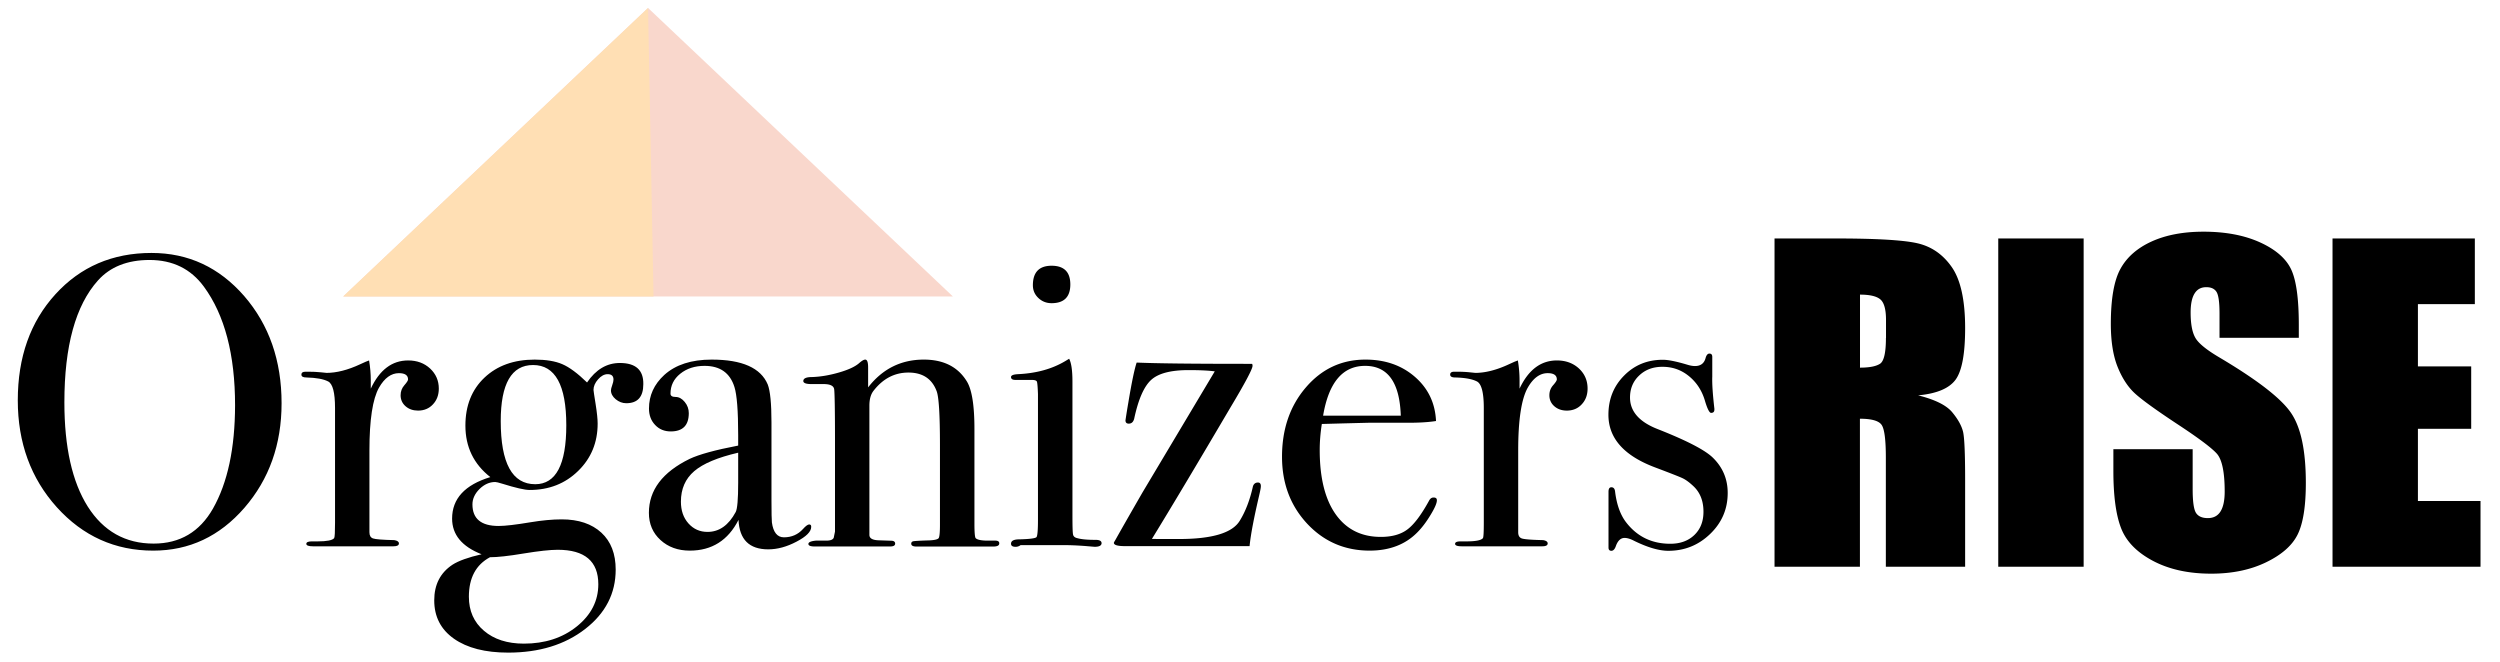
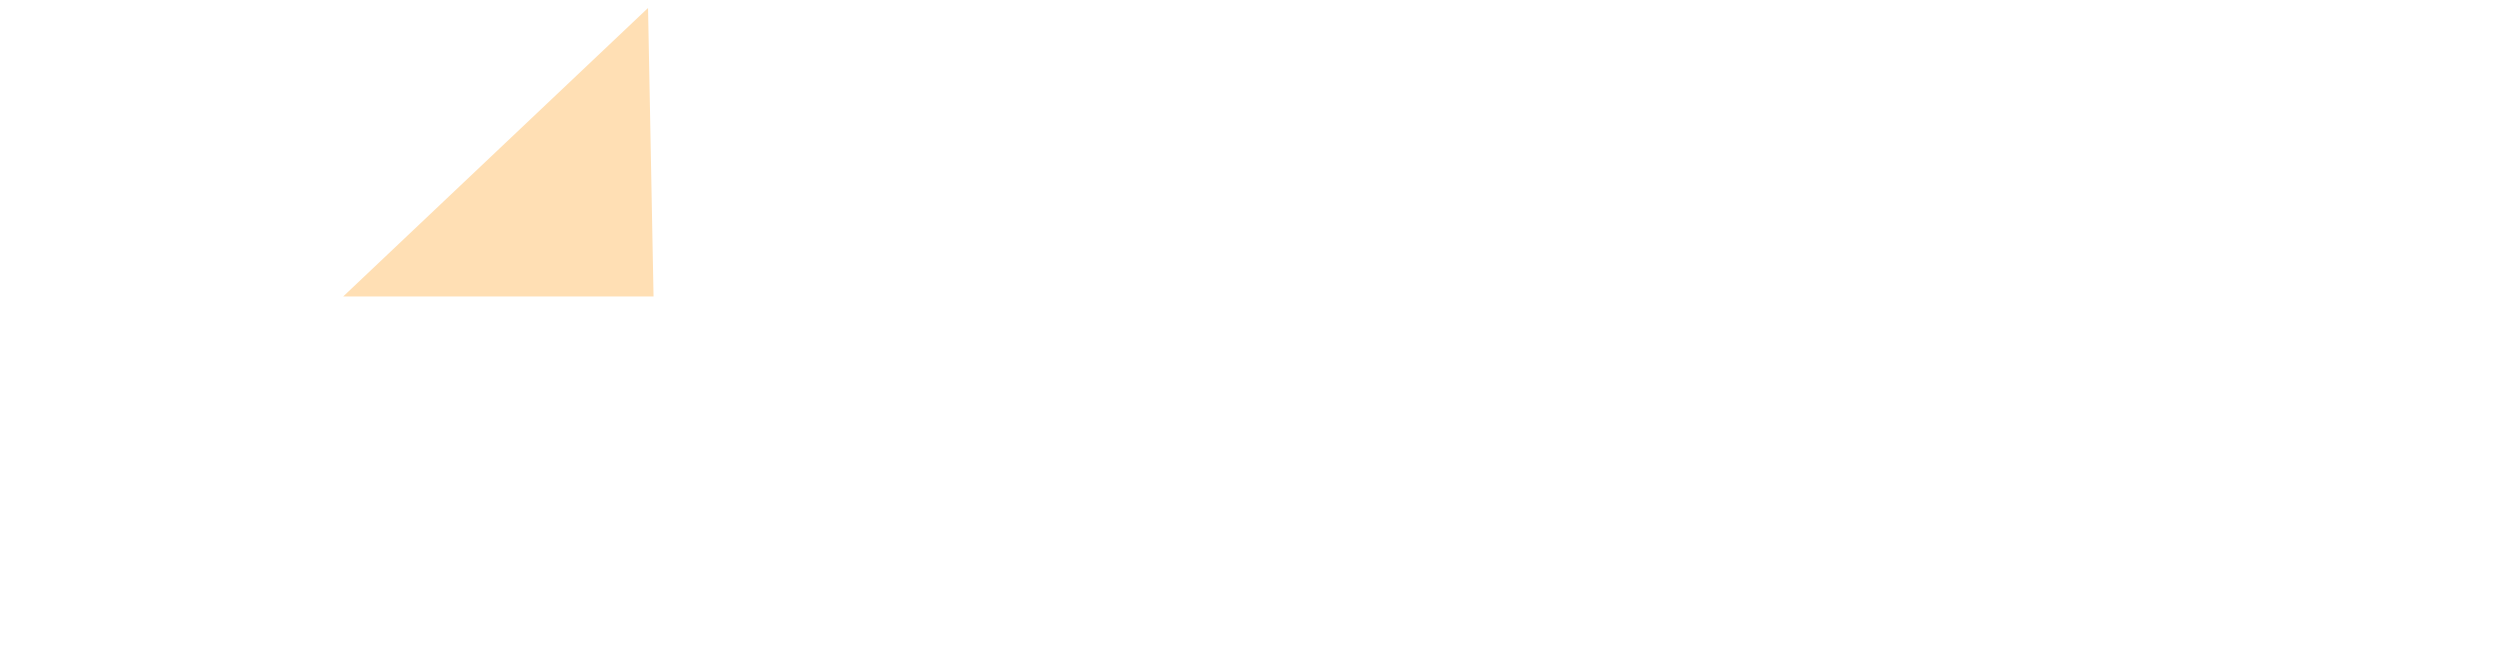
<svg xmlns="http://www.w3.org/2000/svg" viewBox="0 0 295.12 78.19">
  <switch>
    <g>
-       <path d="M17.89 29.86c-4.61 0-8.39 1.63-11.35 4.88-2.96 3.25-4.44 7.42-4.44 12.52 0 5 1.54 9.21 4.61 12.62C9.79 63.29 13.58 65 18.09 65c4.25 0 7.83-1.68 10.76-5.05 2.92-3.37 4.39-7.48 4.39-12.35 0-5.03-1.47-9.25-4.41-12.65-2.95-3.39-6.6-5.09-10.94-5.09zm7.25 30.18c-1.57 2.75-3.9 4.13-7.01 4.13-3.33 0-5.92-1.46-7.77-4.37-1.84-2.92-2.76-7.02-2.76-12.3 0-6.65 1.32-11.45 3.97-14.4 1.44-1.6 3.46-2.41 6.08-2.41 2.74 0 4.88 1.05 6.42 3.15 2.45 3.34 3.68 8.01 3.68 14.01-.01 5.08-.88 9.14-2.61 12.19zM50.78 43.51c-.69-.64-1.55-.96-2.6-.96-1.9 0-3.37 1.11-4.41 3.33v-.98c0-.78-.07-1.57-.2-2.35l-.39.15-.64.29c-1.47.69-2.81 1.03-4.02 1.03.06 0-.15-.02-.64-.07s-.98-.07-1.47-.07h-.34c-.33 0-.49.11-.49.34 0 .23.2.34.59.34 1.18.03 2.03.19 2.57.47.54.28.81 1.32.81 3.13V61.7c0 1.08-.03 1.69-.1 1.82-.2.26-.85.39-1.96.39h-.69c-.43 0-.64.1-.64.29s.26.29.78.29h9.51c.42 0 .64-.11.64-.34 0-.2-.18-.33-.54-.39-1.41-.03-2.25-.1-2.52-.2-.28-.1-.42-.34-.42-.73v-9.66c0-3.61.38-6.08 1.13-7.41.65-1.14 1.44-1.71 2.35-1.71.72 0 1.08.25 1.08.74 0 .13-.15.36-.44.69-.29.33-.44.72-.44 1.18 0 .52.2.96.59 1.3s.88.51 1.47.51c.72 0 1.31-.25 1.76-.74.46-.49.69-1.11.69-1.86 0-.93-.34-1.72-1.02-2.36zM73.17 42.85c-1.54 0-2.83.77-3.87 2.3-1.11-1.08-2.08-1.8-2.92-2.16-.83-.36-1.92-.54-3.26-.54-2.45 0-4.43.71-5.93 2.13s-2.25 3.31-2.25 5.66c0 2.52.98 4.54 2.94 6.08-3.01.92-4.51 2.55-4.51 4.9 0 1.9 1.16 3.3 3.48 4.21-1.57.36-2.71.77-3.43 1.23-1.44.95-2.16 2.35-2.16 4.21 0 1.93.78 3.44 2.33 4.53 1.55 1.09 3.68 1.64 6.4 1.64 3.66 0 6.69-.93 9.09-2.79s3.6-4.2 3.6-7.01c0-1.86-.56-3.32-1.69-4.36-1.13-1.04-2.69-1.57-4.68-1.57-1.11 0-2.34.12-3.68.34-1.73.29-2.99.44-3.77.44-2.06 0-3.09-.85-3.09-2.55 0-.65.28-1.26.83-1.81.56-.55 1.18-.83 1.86-.83.13 0 .41.07.83.2 1.57.49 2.65.74 3.23.74 2.29 0 4.2-.75 5.73-2.25 1.54-1.5 2.3-3.37 2.3-5.59 0-.52-.08-1.29-.24-2.3-.16-1.01-.25-1.57-.25-1.67 0-.42.18-.84.54-1.25.36-.41.74-.61 1.13-.61.46 0 .69.21.69.64 0 .16-.05.38-.15.66-.1.28-.15.48-.15.61 0 .39.19.74.56 1.05.38.31.79.47 1.25.47 1.34 0 2.01-.75 2.01-2.25.03-1.67-.9-2.5-2.77-2.5zM61.81 65.34c1.78-.29 3.12-.44 4.03-.44 3.19 0 4.79 1.36 4.79 4.07 0 1.96-.85 3.62-2.54 4.98-1.69 1.36-3.78 2.03-6.25 2.03-1.95 0-3.53-.51-4.71-1.52-1.19-1.01-1.78-2.35-1.78-4.02 0-2.22.83-3.77 2.49-4.66.86 0 2.19-.14 3.97-.44zm1.37-8.18c-2.71 0-4.07-2.48-4.07-7.45 0-4.41 1.27-6.62 3.82-6.62 2.61 0 3.92 2.37 3.92 7.11 0 4.64-1.22 6.96-3.67 6.96zM95.52 61.91c-.16 0-.41.18-.73.54-.59.65-1.34.98-2.25.98-.78 0-1.26-.59-1.42-1.76-.03-.26-.05-1.14-.05-2.65v-9.17c0-2.22-.15-3.71-.44-4.46-.82-1.96-3.02-2.94-6.62-2.94-2.39 0-4.25.6-5.59 1.81-1.21 1.11-1.81 2.43-1.81 3.97 0 .78.24 1.43.73 1.94.48.51 1.1.76 1.84.76 1.42 0 2.13-.72 2.13-2.16 0-.49-.16-.93-.48-1.32-.32-.39-.68-.59-1.08-.59s-.6-.13-.6-.39c0-.95.38-1.73 1.15-2.35.77-.62 1.72-.93 2.87-.93 1.83 0 3.01.83 3.53 2.5.29.92.44 2.81.44 5.69v1.22c-2.72.52-4.63 1.05-5.73 1.57-3.21 1.57-4.81 3.69-4.81 6.37 0 1.31.46 2.38 1.37 3.21.91.83 2.06 1.25 3.46 1.25 2.6 0 4.52-1.21 5.75-3.63.1 2.32 1.27 3.48 3.51 3.48 1.07 0 2.19-.3 3.34-.91 1.15-.6 1.73-1.18 1.73-1.74.01-.19-.07-.29-.24-.29zm-8.38-4.9c0 1.93-.1 3.07-.29 3.43-.84 1.57-1.95 2.35-3.33 2.35-.9 0-1.65-.33-2.25-1-.6-.67-.89-1.53-.89-2.57 0-1.5.52-2.7 1.57-3.6 1.05-.9 2.78-1.62 5.19-2.18v3.57z" />
-       <path d="M117.48 63.82H116.6c-.75 0-1.23-.1-1.42-.29-.1-.1-.15-.67-.15-1.72V50.64c0-2.74-.29-4.61-.88-5.59-1.05-1.73-2.74-2.6-5.1-2.6-2.68 0-4.87 1.09-6.57 3.28v-2.35c0-.62-.11-.93-.34-.93-.16 0-.39.13-.69.39-.46.42-1.26.8-2.4 1.13-1.14.33-2.21.51-3.19.54-.69 0-1.03.16-1.03.47 0 .24.33.36.98.36h1.43c.75 0 1.16.2 1.23.59.06.39.1 2.44.1 6.16v10.66l-.15.73c-.1.23-.39.34-.88.34h-1.23c-.59.06-.88.19-.88.39s.25.3.74.3h8.91c.39 0 .59-.11.59-.34s-.17-.34-.5-.34l-1.49-.05c-.7-.03-1.05-.24-1.05-.64V47.89c0-.75.16-1.34.49-1.76 1.11-1.43 2.48-2.15 4.12-2.15 1.67 0 2.78.73 3.33 2.2.26.68.39 2.8.39 6.36v9.39c0 .91-.05 1.44-.15 1.59-.1.15-.46.24-1.08.27-1.08.03-1.71.07-1.89.1-.18.03-.27.13-.27.29 0 .23.21.34.64.34h9.02c.49 0 .73-.12.73-.37.01-.22-.15-.33-.48-.33zM129.34 63.73c-.95 0-1.67-.06-2.16-.2-.29-.06-.47-.21-.51-.44-.05-.23-.07-.99-.07-2.3V47.44v-1.91-.49c0-1.3-.13-2.2-.39-2.69l-.48.29c-1.55.92-3.4 1.43-5.56 1.53-.55.03-.82.14-.82.34 0 .23.18.34.54.34h1.91c.36 0 .56.07.61.22.05.15.09.63.12 1.45v14.85c0 1.21-.06 1.89-.17 2.03-.11.15-.79.24-2.03.27-.65 0-.98.17-.98.52 0 .24.18.36.54.36.23 0 .42-.07.59-.2h5.1c.65 0 1.47.03 2.45.1.82.07 1.21.1 1.18.1.56 0 .83-.15.83-.44-.01-.25-.24-.38-.7-.38zM124.14 35.79c1.47 0 2.21-.74 2.21-2.21s-.74-2.21-2.21-2.21-2.21.77-2.21 2.3c0 .59.21 1.09.64 1.5.43.41.95.62 1.57.62zM148.5 56.96c-.29 0-.49.15-.59.44-.36 1.62-.88 2.98-1.57 4.09-.88 1.43-3.27 2.14-7.17 2.14-1.24 0-2.31 0-3.19-.01 2.35-3.83 5.44-9.01 9.29-15.55 1.73-2.89 2.59-4.52 2.59-4.88 0-.1-.02-.18-.05-.24h-.64c-6.37 0-10.7-.05-12.99-.15-.26.78-.59 2.35-.98 4.71a84.63 84.63 0 0 0-.34 2.11c0 .26.13.39.39.39.33 0 .54-.2.64-.59.49-2.29 1.16-3.81 2.01-4.58.85-.77 2.32-1.15 4.41-1.15 1.34 0 2.37.05 3.09.15l-8.53 14.29c-1.44 2.5-2.52 4.39-3.23 5.66-.1.16-.15.26-.15.29 0 .26.44.39 1.32.39H147.51c.13-1.34.51-3.33 1.13-5.98.13-.56.2-.91.2-1.08.01-.3-.11-.45-.34-.45zM169.23 58.73c-.23 0-.41.13-.54.39-.92 1.67-1.76 2.79-2.55 3.38-.78.59-1.83.88-3.14.88-2.29 0-4.06-.89-5.32-2.66-1.26-1.77-1.89-4.31-1.89-7.59 0-.98.08-2 .25-3.08 3.69-.1 5.65-.15 5.88-.15h3.43c1.73.03 3.12-.03 4.17-.2-.1-2.12-.93-3.86-2.5-5.22-1.57-1.36-3.51-2.03-5.83-2.03-2.81 0-5.15 1.09-7.03 3.28-1.88 2.19-2.82 4.92-2.82 8.19 0 3.14.99 5.77 2.96 7.89 1.98 2.12 4.44 3.19 7.38 3.19 2.35 0 4.23-.72 5.64-2.16.52-.52 1.04-1.2 1.54-2.03.51-.83.76-1.41.76-1.74.01-.23-.12-.34-.39-.34zm-8.08-15.54c2.68 0 4.08 1.96 4.21 5.88h-9.17c.66-3.92 2.31-5.88 4.96-5.88zM183.79 42.55c-1.9 0-3.37 1.11-4.41 3.33v-.98c0-.78-.07-1.57-.2-2.35l-.39.15-.64.29c-1.47.69-2.81 1.03-4.02 1.03.06 0-.15-.02-.64-.07s-.98-.07-1.47-.07h-.34c-.33 0-.49.11-.49.34 0 .23.2.34.59.34 1.18.03 2.03.19 2.57.47.54.28.81 1.32.81 3.13V61.7c0 1.08-.03 1.69-.1 1.82-.2.26-.85.39-1.96.39h-.69c-.43 0-.64.1-.64.29s.26.29.78.29h9.51c.42 0 .64-.11.64-.34 0-.2-.18-.33-.54-.39-1.41-.03-2.25-.1-2.52-.2-.28-.1-.42-.34-.42-.73v-9.66c0-3.61.38-6.08 1.13-7.41.65-1.14 1.44-1.71 2.35-1.71.72 0 1.08.25 1.08.74 0 .13-.15.36-.44.69-.29.33-.44.72-.44 1.18 0 .52.2.96.59 1.3s.88.51 1.47.51c.72 0 1.31-.25 1.76-.74.46-.49.69-1.11.69-1.86 0-.95-.34-1.74-1.03-2.38-.68-.62-1.54-.94-2.59-.94zM195.7 50.66c-2.19-.85-3.28-2.1-3.28-3.73 0-1.05.36-1.92 1.08-2.6.72-.69 1.63-1.03 2.75-1.03 1.18 0 2.21.36 3.11 1.09.9.73 1.53 1.68 1.89 2.87.29.99.54 1.48.74 1.48.26 0 .39-.13.39-.39v-.1c-.2-1.73-.28-2.99-.25-3.77v-2.06-.29c0-.26-.11-.39-.34-.39-.19 0-.34.16-.44.49-.16.65-.58.98-1.26.98-.26 0-.55-.05-.88-.15-1.3-.39-2.27-.59-2.92-.59-1.82 0-3.34.62-4.57 1.87-1.23 1.24-1.85 2.78-1.85 4.62 0 2.75 1.81 4.81 5.44 6.19 1.83.69 2.93 1.12 3.31 1.3.38.18.79.48 1.25.91.82.75 1.22 1.77 1.22 3.05 0 1.15-.36 2.06-1.08 2.75s-1.67 1.03-2.84 1.03c-2.19 0-3.94-.86-5.24-2.57-.65-.86-1.08-2.04-1.27-3.56-.03-.36-.18-.54-.44-.54-.23 0-.34.18-.34.54v6.57c0 .26.11.39.34.39s.41-.2.54-.59c.23-.62.57-.93 1.02-.93.32 0 .7.12 1.12.34 1.59.78 2.94 1.18 4.04 1.18 1.92 0 3.56-.66 4.94-1.99s2.07-2.94 2.07-4.84c0-1.64-.59-3.03-1.76-4.17-.94-.91-3.09-2.02-6.49-3.36zM230.86 44.81c.75-1.04 1.12-3.06 1.12-6.08 0-3.3-.53-5.71-1.59-7.22-1.06-1.51-2.43-2.44-4.12-2.81s-4.9-.55-9.66-.55h-7.13V66.9h10.08V49.43c1.39 0 2.25.25 2.57.74.33.49.49 1.78.49 3.85V66.9h9.36V56.68c0-3.13-.08-5.04-.25-5.73-.17-.69-.59-1.46-1.28-2.29-.69-.83-2.03-1.49-4.02-1.99 2.21-.2 3.68-.83 4.43-1.86zm-8.23-4.91c0 1.71-.23 2.72-.68 3.03-.46.31-1.25.47-2.38.47v-8.62c1.17 0 1.97.19 2.41.57s.66 1.19.66 2.42v2.13zM235.89 28.15h10.08V66.9h-10.08zM261.97 42.18c-1.56-.92-2.51-1.71-2.85-2.37-.35-.65-.52-1.63-.52-2.92 0-1.01.16-1.76.47-2.25.31-.5.77-.74 1.38-.74.56 0 .96.18 1.2.55.24.37.36 1.22.36 2.56v2.87h9.36v-1.53c0-3.08-.3-5.26-.9-6.54-.6-1.28-1.82-2.35-3.66-3.19s-4.07-1.27-6.69-1.27c-2.39 0-4.44.39-6.13 1.16-1.69.77-2.92 1.85-3.67 3.22-.76 1.37-1.14 3.54-1.14 6.51 0 2.06.27 3.75.8 5.07.53 1.32 1.21 2.36 2.02 3.11s2.47 1.95 4.98 3.61c2.5 1.64 4.08 2.82 4.71 3.52.62.7.93 2.19.93 4.47 0 1.04-.16 1.82-.49 2.35-.33.53-.83.79-1.5.79s-1.14-.21-1.4-.62c-.26-.41-.39-1.35-.39-2.8v-4.71h-9.36v2.54c0 2.9.29 5.15.89 6.72.59 1.58 1.84 2.88 3.75 3.9s4.21 1.53 6.9 1.53c2.46 0 4.61-.44 6.46-1.33 1.85-.89 3.1-1.98 3.75-3.29.65-1.31.97-3.34.97-6.1 0-3.8-.58-6.55-1.75-8.26-1.17-1.72-3.99-3.9-8.48-6.56zM285.43 59.14v-8.52h6.29v-7.37h-6.29V35.9h6.72v-7.75h-16.8V66.9h17.47v-7.76z" />
-       <path fill="#f9d7cc" d="M76.5.94L40.51 35h71.98z" />
      <path fill="#ffdfb4" d="M76.5.94L40.51 35h36.64z" />
    </g>
  </switch>
</svg>